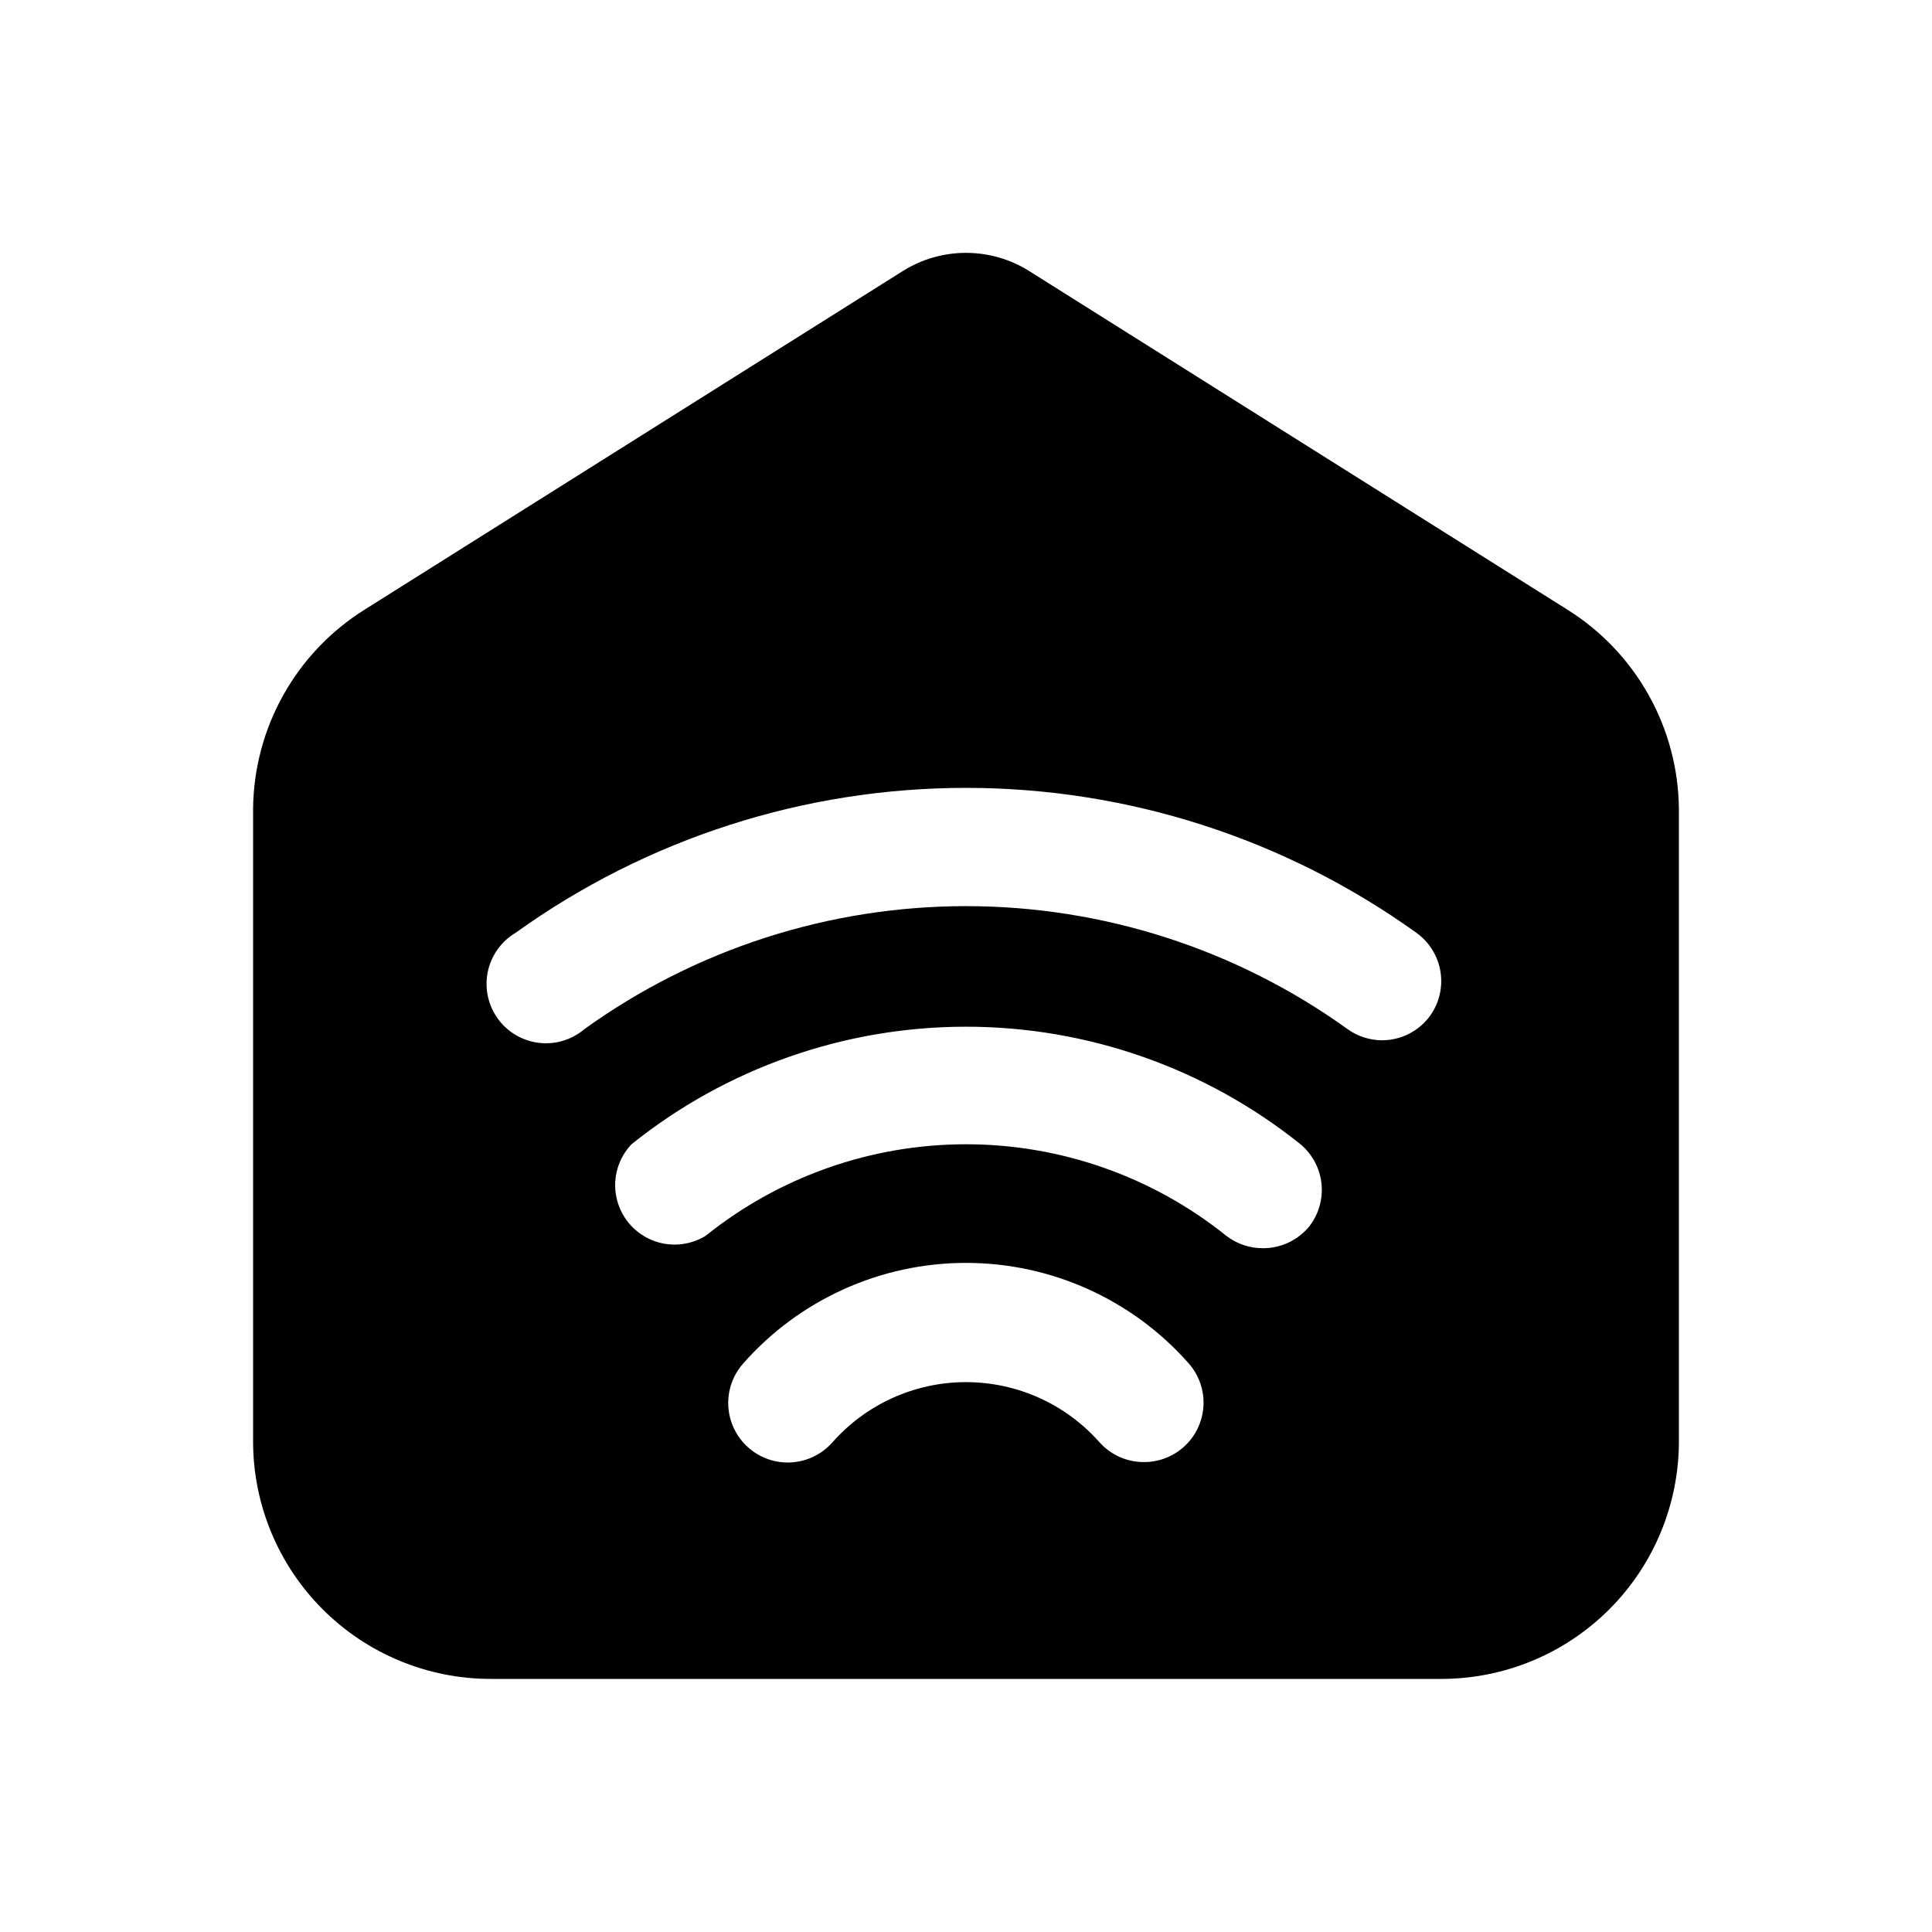
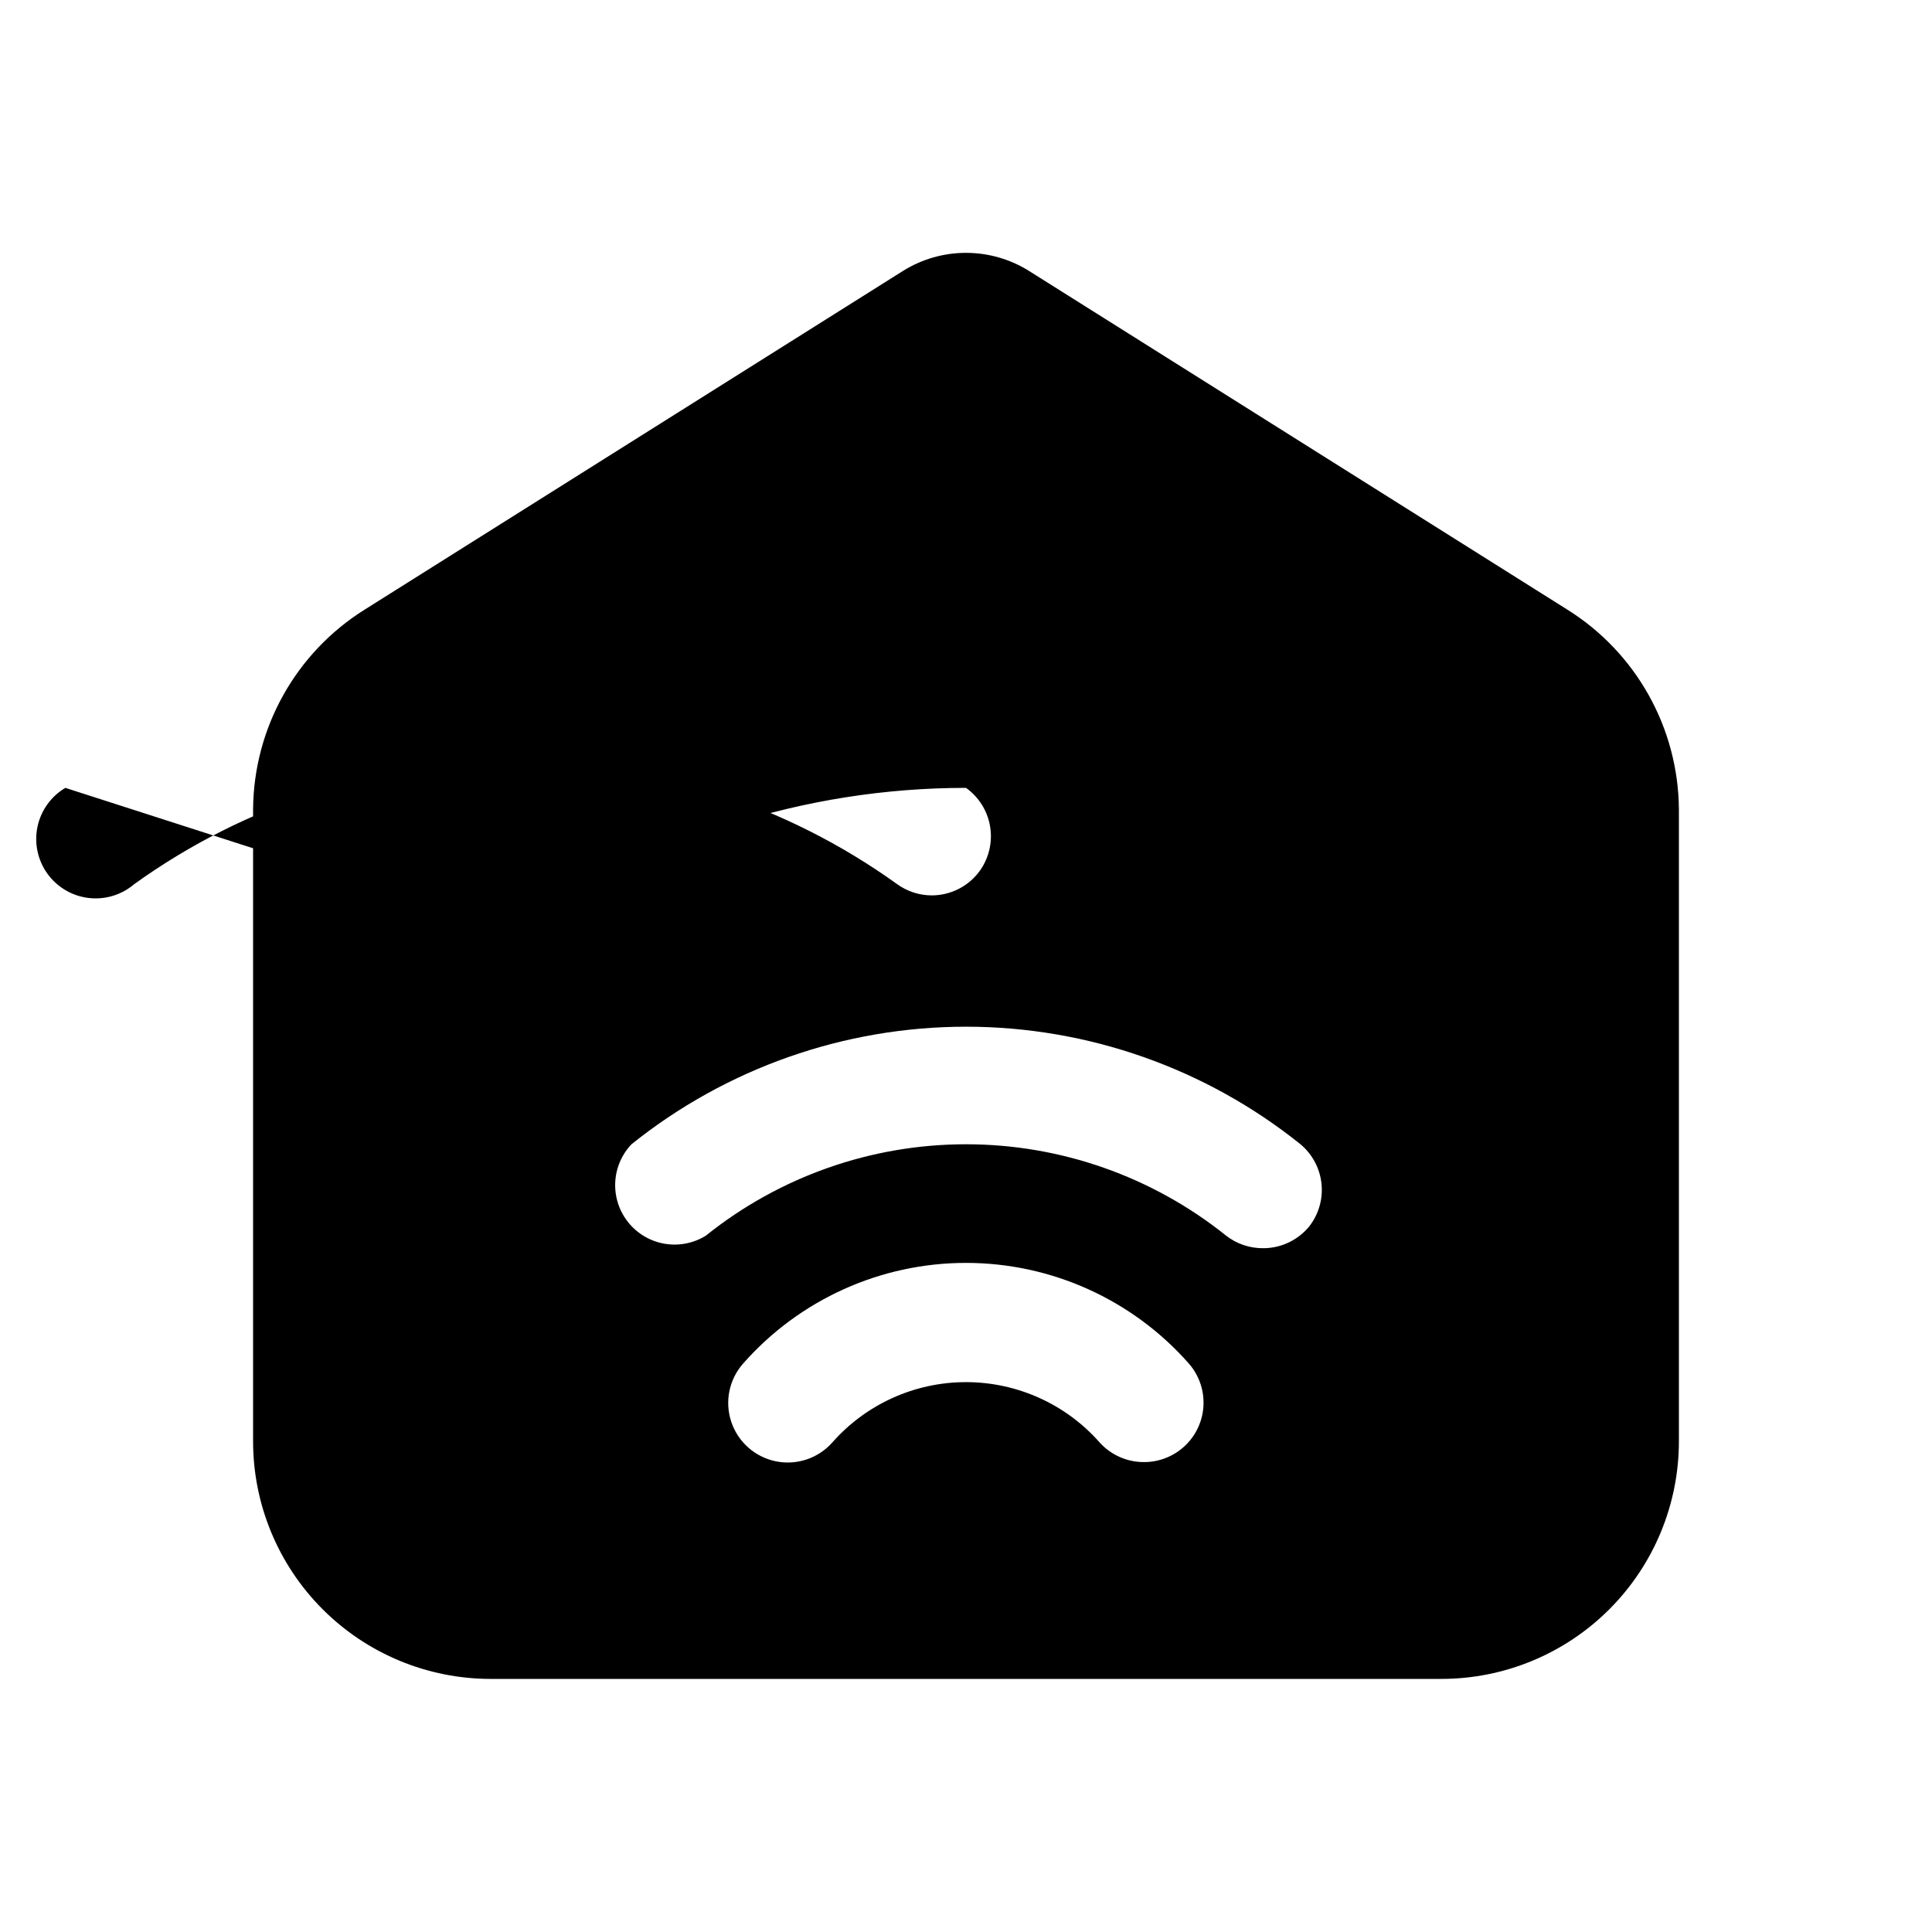
<svg xmlns="http://www.w3.org/2000/svg" fill="#000000" width="800px" height="800px" version="1.1" viewBox="144 144 512 512">
-   <path d="m274.05 588.93h251.9c16.703 0 32.723-6.633 44.531-18.445 11.812-11.809 18.445-27.828 18.445-44.531v-167.52c-0.172-21.535-11.336-41.488-29.598-52.898l-142.64-89.742c-5.004-3.129-10.789-4.785-16.688-4.785-5.902 0-11.688 1.656-16.691 4.785l-142.64 89.742c-18.262 11.41-29.426 31.363-29.598 52.898v167.52c0 16.703 6.633 32.723 18.445 44.531 11.809 11.812 27.828 18.445 44.531 18.445zm183.57-61.402c-2.871 2.531-6.562 3.934-10.391 3.938-4.496 0.035-8.793-1.855-11.809-5.195-8.965-10.168-21.867-15.992-35.422-15.992-13.559 0-26.461 5.824-35.426 15.992-3.742 4.219-9.449 6.121-14.973 4.992-5.523-1.133-10.023-5.121-11.805-10.469-1.785-5.352-0.578-11.246 3.16-15.461 14.945-16.945 36.449-26.652 59.043-26.652 22.59 0 44.094 9.707 59.039 26.652 2.75 3.133 4.148 7.231 3.883 11.391s-2.172 8.047-5.301 10.805zm33.379-58.566c-3.004 3.699-7.516 5.844-12.281 5.824-3.531 0.027-6.969-1.141-9.762-3.305-19.559-15.691-43.883-24.238-68.957-24.238s-49.402 8.547-68.961 24.238c-4.379 2.703-9.801 3.098-14.52 1.055-4.723-2.043-8.148-6.266-9.176-11.305-1.031-5.043 0.469-10.27 4.016-13.996 25.145-20.16 56.41-31.148 88.641-31.148 32.227 0 63.492 10.988 88.637 31.148 3.129 2.613 5.125 6.336 5.566 10.387 0.441 4.051-0.707 8.117-3.203 11.34zm-210.34-77.773c34.785-24.969 76.523-38.395 119.34-38.395s84.555 13.426 119.34 38.395c3.414 2.434 5.715 6.129 6.394 10.266s-0.32 8.375-2.773 11.773c-2.973 4.07-7.715 6.469-12.754 6.457-3.281-0.023-6.473-1.066-9.133-2.992-29.449-21.168-64.805-32.555-101.07-32.555-36.273 0-71.625 11.387-101.08 32.555-3.352 2.871-7.754 4.203-12.137 3.672-4.379-0.531-8.336-2.879-10.906-6.465-2.566-3.59-3.512-8.09-2.606-12.406 0.91-4.32 3.59-8.059 7.387-10.305z" />
+   <path d="m274.05 588.93h251.9c16.703 0 32.723-6.633 44.531-18.445 11.812-11.809 18.445-27.828 18.445-44.531v-167.52c-0.172-21.535-11.336-41.488-29.598-52.898l-142.64-89.742c-5.004-3.129-10.789-4.785-16.688-4.785-5.902 0-11.688 1.656-16.691 4.785l-142.64 89.742c-18.262 11.41-29.426 31.363-29.598 52.898v167.52c0 16.703 6.633 32.723 18.445 44.531 11.809 11.812 27.828 18.445 44.531 18.445zm183.57-61.402c-2.871 2.531-6.562 3.934-10.391 3.938-4.496 0.035-8.793-1.855-11.809-5.195-8.965-10.168-21.867-15.992-35.422-15.992-13.559 0-26.461 5.824-35.426 15.992-3.742 4.219-9.449 6.121-14.973 4.992-5.523-1.133-10.023-5.121-11.805-10.469-1.785-5.352-0.578-11.246 3.16-15.461 14.945-16.945 36.449-26.652 59.043-26.652 22.59 0 44.094 9.707 59.039 26.652 2.75 3.133 4.148 7.231 3.883 11.391s-2.172 8.047-5.301 10.805zm33.379-58.566c-3.004 3.699-7.516 5.844-12.281 5.824-3.531 0.027-6.969-1.141-9.762-3.305-19.559-15.691-43.883-24.238-68.957-24.238s-49.402 8.547-68.961 24.238c-4.379 2.703-9.801 3.098-14.52 1.055-4.723-2.043-8.148-6.266-9.176-11.305-1.031-5.043 0.469-10.27 4.016-13.996 25.145-20.16 56.41-31.148 88.641-31.148 32.227 0 63.492 10.988 88.637 31.148 3.129 2.613 5.125 6.336 5.566 10.387 0.441 4.051-0.707 8.117-3.203 11.34zm-210.34-77.773c34.785-24.969 76.523-38.395 119.34-38.395c3.414 2.434 5.715 6.129 6.394 10.266s-0.32 8.375-2.773 11.773c-2.973 4.07-7.715 6.469-12.754 6.457-3.281-0.023-6.473-1.066-9.133-2.992-29.449-21.168-64.805-32.555-101.07-32.555-36.273 0-71.625 11.387-101.08 32.555-3.352 2.871-7.754 4.203-12.137 3.672-4.379-0.531-8.336-2.879-10.906-6.465-2.566-3.59-3.512-8.09-2.606-12.406 0.91-4.32 3.59-8.059 7.387-10.305z" />
</svg>